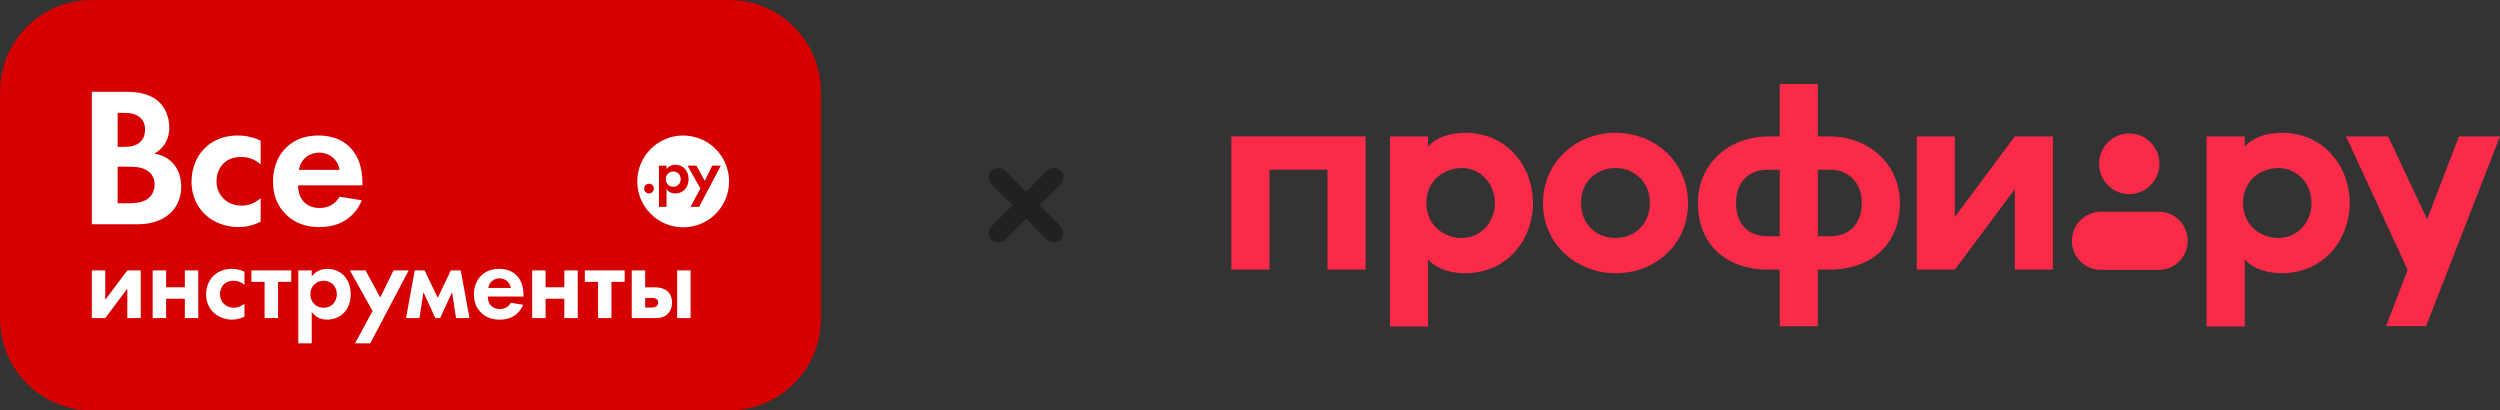
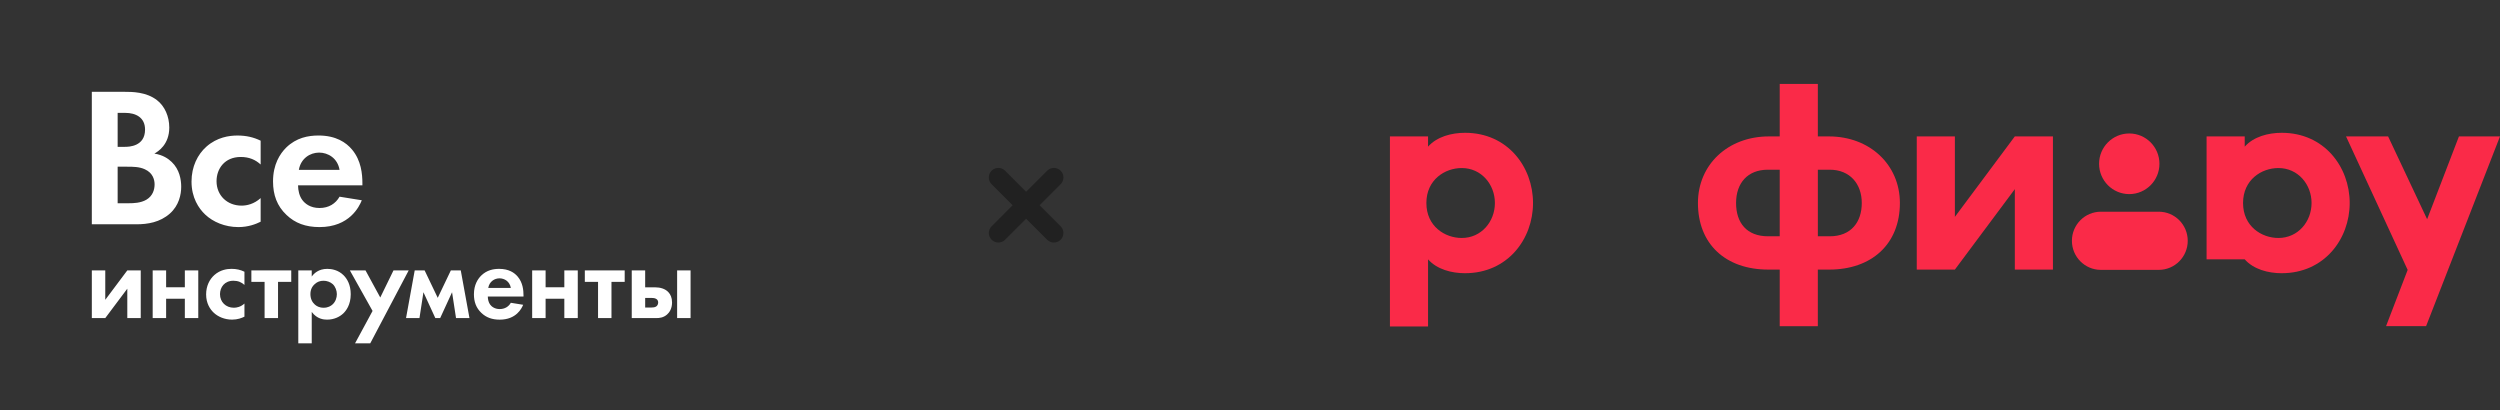
<svg xmlns="http://www.w3.org/2000/svg" width="268" height="44" viewBox="0 0 268 44" fill="none">
  <rect x="0" y="0" width="268" height="44" fill="#333333" stroke="none" />
  <g clip-path="url(#clip0_93_191)">
-     <path d="M78.155 44H9.845C4.408 44 0 39.592 0 34.155V9.845C0 4.408 4.408 0 9.845 0H78.155C83.592 0 88 4.408 88 9.845V34.155C88 39.592 83.592 44 78.155 44Z" fill="#D60000" />
    <path d="M67.723 28.986V34.099H70.356C70.698 34.099 71.123 34.052 71.502 33.722C71.75 33.51 72.044 33.096 72.044 32.423C72.044 31.915 71.879 31.561 71.655 31.325C71.3 30.935 70.733 30.805 70.284 30.805H69.162V28.987H67.723V28.986ZM9.844 28.986V34.099H11.285L13.647 30.946V34.099H15.087V28.986H13.647L11.285 32.14V28.986H9.844ZM16.367 34.1H17.808V32.022H19.815V34.1H21.255V28.987H19.815V30.794H17.808V28.987H16.367V34.1ZM26.204 29.128C25.791 28.928 25.354 28.821 24.823 28.821C24.326 28.821 23.607 28.928 22.981 29.482C22.462 29.942 22.096 30.663 22.096 31.561C22.096 32.517 22.521 33.155 22.911 33.52C23.371 33.957 24.08 34.264 24.883 34.264C25.473 34.264 25.922 34.087 26.205 33.945V32.54C25.816 32.895 25.39 32.989 25.072 32.989C24.21 32.989 23.584 32.374 23.584 31.536C23.584 30.792 24.068 30.095 25.024 30.095C25.521 30.095 25.898 30.261 26.205 30.544V29.128H26.204ZM31.222 30.215V28.986H26.947V30.215H28.364V34.1H29.805V30.215H31.222ZM33.418 33.438C33.984 34.206 34.705 34.265 35.059 34.265C35.815 34.265 36.405 33.969 36.795 33.604C37.09 33.321 37.598 32.695 37.598 31.538C37.598 30.522 37.208 29.884 36.831 29.507C36.252 28.928 35.532 28.822 35.083 28.822C34.138 28.822 33.642 29.33 33.418 29.648V28.987H31.977V36.804H33.418V33.438ZM34.694 30.097C35.036 30.097 35.415 30.227 35.674 30.463C35.958 30.735 36.111 31.16 36.111 31.538C36.111 31.915 35.969 32.34 35.662 32.624C35.473 32.801 35.166 32.99 34.694 32.99C34.222 32.99 33.938 32.814 33.749 32.648C33.465 32.4 33.276 32.01 33.276 31.538C33.276 31.067 33.442 30.712 33.76 30.44C34.021 30.203 34.315 30.097 34.694 30.097ZM38.061 36.804H39.691L43.812 28.987H42.182L40.765 31.892L39.183 28.987H37.506L39.939 33.333L38.061 36.804ZM43.526 34.1H44.967L45.392 31.326L46.667 34.1H47.186L48.461 31.326L48.886 34.1H50.327L49.394 28.987H48.331L46.926 31.927L45.52 28.987H44.457L43.526 34.1ZM54.761 32.459C54.525 32.873 54.111 33.132 53.568 33.132C53.025 33.132 52.694 32.86 52.541 32.648C52.376 32.424 52.293 32.093 52.293 31.786H56.119V31.668C56.119 31.113 56.049 30.31 55.505 29.661C55.151 29.236 54.548 28.822 53.509 28.822C52.895 28.822 52.187 28.952 51.584 29.543C51.218 29.909 50.805 30.535 50.805 31.55C50.805 32.353 51.041 33.014 51.607 33.546C52.115 34.03 52.741 34.267 53.568 34.267C55.351 34.267 55.93 33.05 56.083 32.672L54.761 32.459ZM52.34 30.864C52.458 30.18 53.013 29.837 53.544 29.837C54.076 29.837 54.643 30.168 54.761 30.864H52.34ZM57.048 34.1H58.489V32.022H60.496V34.1H61.937V28.987H60.496V30.794H58.489V28.987H57.048V34.1ZM66.967 30.215V28.986H62.693V30.215H64.11V34.1H65.55V30.215H66.967ZM69.163 32.966V31.939H69.872C70.001 31.939 70.214 31.95 70.368 32.057C70.462 32.116 70.557 32.234 70.557 32.423C70.557 32.624 70.462 32.765 70.368 32.837C70.215 32.955 69.991 32.966 69.837 32.966H69.163ZM72.588 28.986V34.099H74.029V28.986H72.588Z" fill="white" />
-     <path fill-rule="evenodd" clip-rule="evenodd" d="M73.237 24.369C75.954 24.369 78.157 22.166 78.157 19.448C78.157 16.731 75.954 14.527 73.237 14.527C70.519 14.527 68.316 16.731 68.316 19.448C68.316 22.166 70.519 24.369 73.237 24.369ZM74.022 22.173H74.942L77.269 17.76H76.348L75.548 19.401L74.655 17.76H73.708L75.082 20.214L74.022 22.173ZM69.049 20.214C69.049 20.507 69.276 20.734 69.569 20.734C69.862 20.734 70.089 20.507 70.089 20.214C70.089 19.921 69.862 19.694 69.569 19.694C69.276 19.694 69.049 19.921 69.049 20.214ZM71.451 20.273C71.771 20.706 72.178 20.74 72.378 20.74C72.804 20.74 73.138 20.574 73.358 20.367C73.524 20.207 73.811 19.854 73.811 19.2C73.811 18.627 73.591 18.266 73.378 18.053C73.052 17.727 72.645 17.667 72.392 17.667C71.858 17.667 71.579 17.954 71.452 18.133V17.76H70.639V22.173H71.452V20.273H71.451ZM72.171 18.387C72.364 18.387 72.577 18.46 72.724 18.593C72.885 18.747 72.971 18.987 72.971 19.2C72.971 19.413 72.891 19.653 72.717 19.813C72.611 19.913 72.438 20.02 72.171 20.02C71.904 20.02 71.744 19.92 71.638 19.826C71.477 19.686 71.371 19.466 71.371 19.2C71.371 18.933 71.464 18.733 71.645 18.58C71.791 18.448 71.958 18.387 72.171 18.387Z" fill="white" />
    <path d="M27.941 15.081V17.635C27.387 17.124 26.706 16.827 25.811 16.827C24.086 16.827 23.213 18.082 23.213 19.424C23.213 20.936 24.341 22.043 25.896 22.043C26.471 22.043 27.238 21.872 27.941 21.235V23.768C27.429 24.023 26.621 24.343 25.556 24.343C24.108 24.343 22.831 23.789 22 23.002C21.297 22.342 20.531 21.191 20.531 19.468C20.531 17.849 21.191 16.55 22.128 15.72C23.257 14.72 24.555 14.528 25.45 14.528C26.408 14.528 27.195 14.718 27.941 15.081ZM19.425 20.02C19.425 20.85 19.191 22.021 18.211 22.894C17.147 23.831 15.848 24.044 14.613 24.044H9.843V9.843H13.356C14.143 9.843 15.677 9.843 16.827 10.737C17.658 11.376 18.147 12.483 18.147 13.675C18.147 15.507 16.934 16.252 16.55 16.465C17.487 16.614 18.041 17.018 18.402 17.359C19.255 18.168 19.425 19.275 19.425 20.02ZM12.612 15.741H13.399C13.825 15.741 15.55 15.698 15.55 13.888C15.55 12.589 14.55 12.1 13.421 12.1H12.612V15.741ZM16.572 19.765C16.572 19.318 16.423 18.551 15.528 18.147C14.932 17.87 14.229 17.87 13.634 17.87H12.612V21.788H13.804C14.315 21.788 15.082 21.767 15.699 21.405C16.381 21 16.572 20.318 16.572 19.765ZM38.849 19.871H31.951C31.951 20.425 32.099 21.021 32.398 21.425C32.674 21.809 33.25 22.298 34.25 22.298C35.251 22.298 35.975 21.83 36.401 21.085L38.786 21.469C38.509 22.15 37.466 24.343 34.25 24.343C32.76 24.343 31.631 23.917 30.716 23.044C29.695 22.085 29.269 20.893 29.269 19.445C29.269 17.614 30.014 16.486 30.674 15.826C31.76 14.761 33.038 14.527 34.145 14.527C36.018 14.527 37.104 15.273 37.743 16.039C38.722 17.21 38.85 18.658 38.85 19.658V19.871H38.849ZM36.401 18.21C36.188 16.954 35.166 16.358 34.208 16.358C33.25 16.358 32.249 16.975 32.036 18.21H36.401Z" fill="white" />
  </g>
  <path fill-rule="evenodd" clip-rule="evenodd" d="M107.746 18.3C107.346 17.9 106.699 17.9 106.299 18.3C105.9 18.699 105.9 19.346 106.299 19.746L108.554 22.001L106.302 24.254C105.902 24.654 105.902 25.301 106.302 25.7C106.701 26.1 107.348 26.1 107.748 25.7L110 23.448L112.253 25.7C112.652 26.1 113.299 26.1 113.699 25.7C114.098 25.301 114.098 24.654 113.699 24.254L111.446 22.001L113.701 19.746C114.1 19.346 114.1 18.699 113.701 18.3C113.301 17.9 112.654 17.9 112.255 18.3L110 20.555L107.746 18.3Z" fill="#212121" />
  <path d="M263.599 14.622H268L260.078 34.962H255.785L258.101 28.934L251.494 14.622H256.005L260.188 23.502L263.599 14.622Z" fill="#FA2A48" />
-   <path d="M244.602 29.289C243.15 29.289 241.581 28.872 240.633 27.801V35H236.546V14.622H240.633V15.723C241.581 14.652 243.15 14.236 244.602 14.236C249.163 14.236 251.887 17.895 251.887 21.762C251.887 25.628 249.163 29.288 244.602 29.288V29.289ZM244.246 18.014C242.439 18.014 240.455 19.263 240.455 21.763C240.455 24.262 242.439 25.511 244.246 25.511C246.349 25.511 247.799 23.756 247.799 21.763C247.799 19.769 246.348 18.014 244.246 18.014Z" fill="#FA2A48" />
+   <path d="M244.602 29.289C243.15 29.289 241.581 28.872 240.633 27.801H236.546V14.622H240.633V15.723C241.581 14.652 243.15 14.236 244.602 14.236C249.163 14.236 251.887 17.895 251.887 21.762C251.887 25.628 249.163 29.288 244.602 29.288V29.289ZM244.246 18.014C242.439 18.014 240.455 19.263 240.455 21.763C240.455 24.262 242.439 25.511 244.246 25.511C246.349 25.511 247.799 23.756 247.799 21.763C247.799 19.769 246.348 18.014 244.246 18.014Z" fill="#FA2A48" />
  <path d="M234.525 25.813C234.525 27.535 233.136 28.93 231.421 28.93H225.213C223.499 28.93 222.109 27.534 222.109 25.813C222.109 24.091 223.499 22.695 225.213 22.695H231.421C233.136 22.695 234.525 24.091 234.525 25.813Z" fill="#FA2A48" />
  <path d="M225.021 17.558C225.021 15.762 226.469 14.308 228.257 14.308C230.044 14.308 231.492 15.764 231.492 17.558C231.492 19.352 230.044 20.808 228.257 20.808C226.469 20.808 225.021 19.352 225.021 17.558Z" fill="#FA2A48" />
  <path d="M205.476 14.622H209.562V23.249L215.989 14.622H220.075V28.901H215.989V20.275L209.562 28.901H205.476V14.622Z" fill="#FA2A48" />
  <path d="M190.786 9H194.873V14.623H196.057C200.44 14.623 203.668 17.657 203.668 21.762C203.668 26.165 200.647 28.901 196.086 28.901H194.872V34.97H190.785V28.901H189.571C184.981 28.901 182.019 26.165 182.019 21.762C182.019 17.657 185.218 14.623 189.63 14.623H190.785V9H190.786ZM189.513 18.192C187.35 18.192 186.107 19.62 186.107 21.762C186.107 23.904 187.262 25.331 189.542 25.331H190.785V18.192H189.512H189.513ZM194.874 18.192V25.331H196.148C198.428 25.331 199.583 23.814 199.583 21.762C199.583 19.71 198.309 18.192 196.148 18.192H194.874Z" fill="#FA2A48" />
-   <path d="M180.955 21.792C180.955 26.225 177.43 29.289 173.195 29.289C168.96 29.289 165.406 26.135 165.406 21.792C165.406 17.449 168.871 14.236 173.165 14.236C177.458 14.236 180.954 17.389 180.954 21.792H180.955ZM170.559 19.026C169.789 19.8 169.492 20.722 169.492 21.793C169.492 23.994 171.062 25.511 173.194 25.511C175.326 25.511 176.866 23.904 176.866 21.793C176.866 21.227 176.778 20.722 176.6 20.246C176.186 19.294 175.563 18.728 174.646 18.283C174.172 18.104 173.698 18.015 173.194 18.015C172.127 18.015 171.357 18.343 170.558 19.027L170.559 19.026Z" fill="#FA2A48" />
  <path d="M157.055 29.289C155.603 29.289 154.034 28.872 153.086 27.801V35H149V14.622H153.086V15.723C154.034 14.652 155.603 14.236 157.055 14.236C161.616 14.236 164.34 17.895 164.34 21.762C164.34 25.628 161.616 29.288 157.055 29.288V29.289ZM156.699 18.014C154.893 18.014 152.908 19.263 152.908 21.763C152.908 24.262 154.893 25.511 156.699 25.511C158.802 25.511 160.253 23.756 160.253 21.763C160.253 19.769 158.801 18.014 156.699 18.014Z" fill="#FA2A48" />
-   <path d="M146.394 14.622V28.901H142.308V18.192H136.088V28.901H132V14.622H146.394Z" fill="#FA2A48" />
  <defs>
    <clipPath id="clip0_93_191">
      <rect width="88" height="44" fill="white" />
    </clipPath>
  </defs>
</svg>